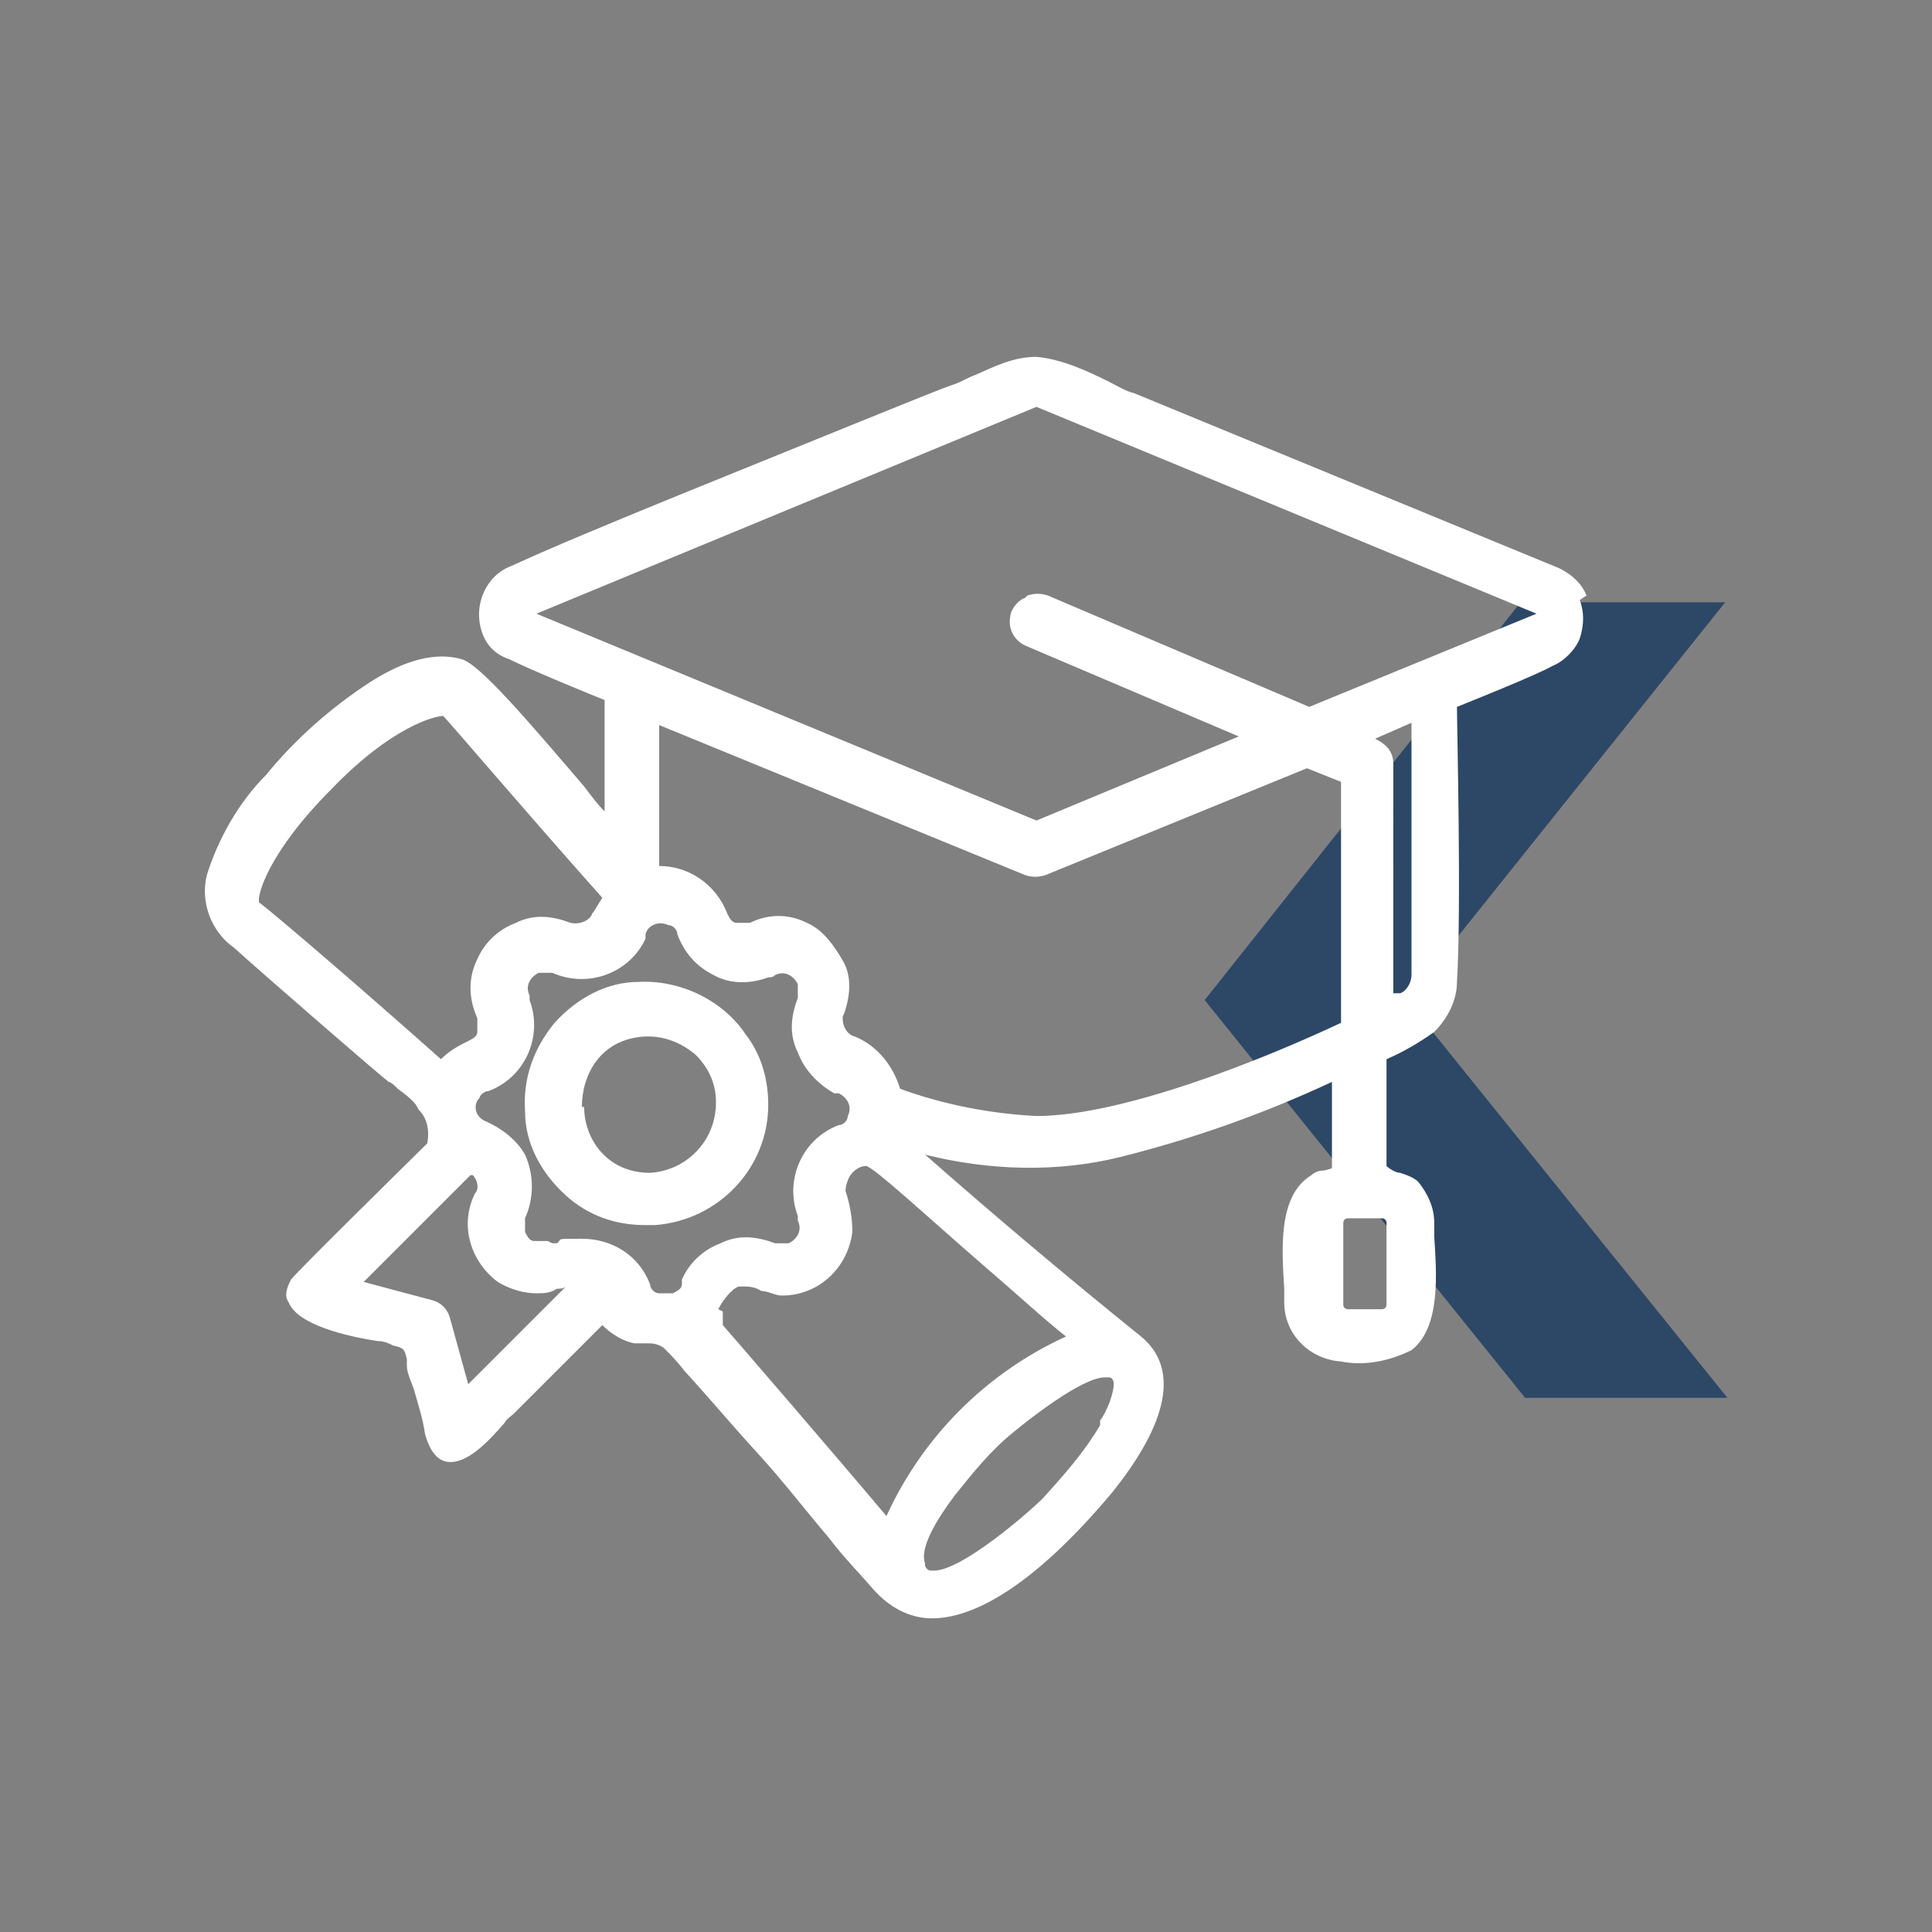
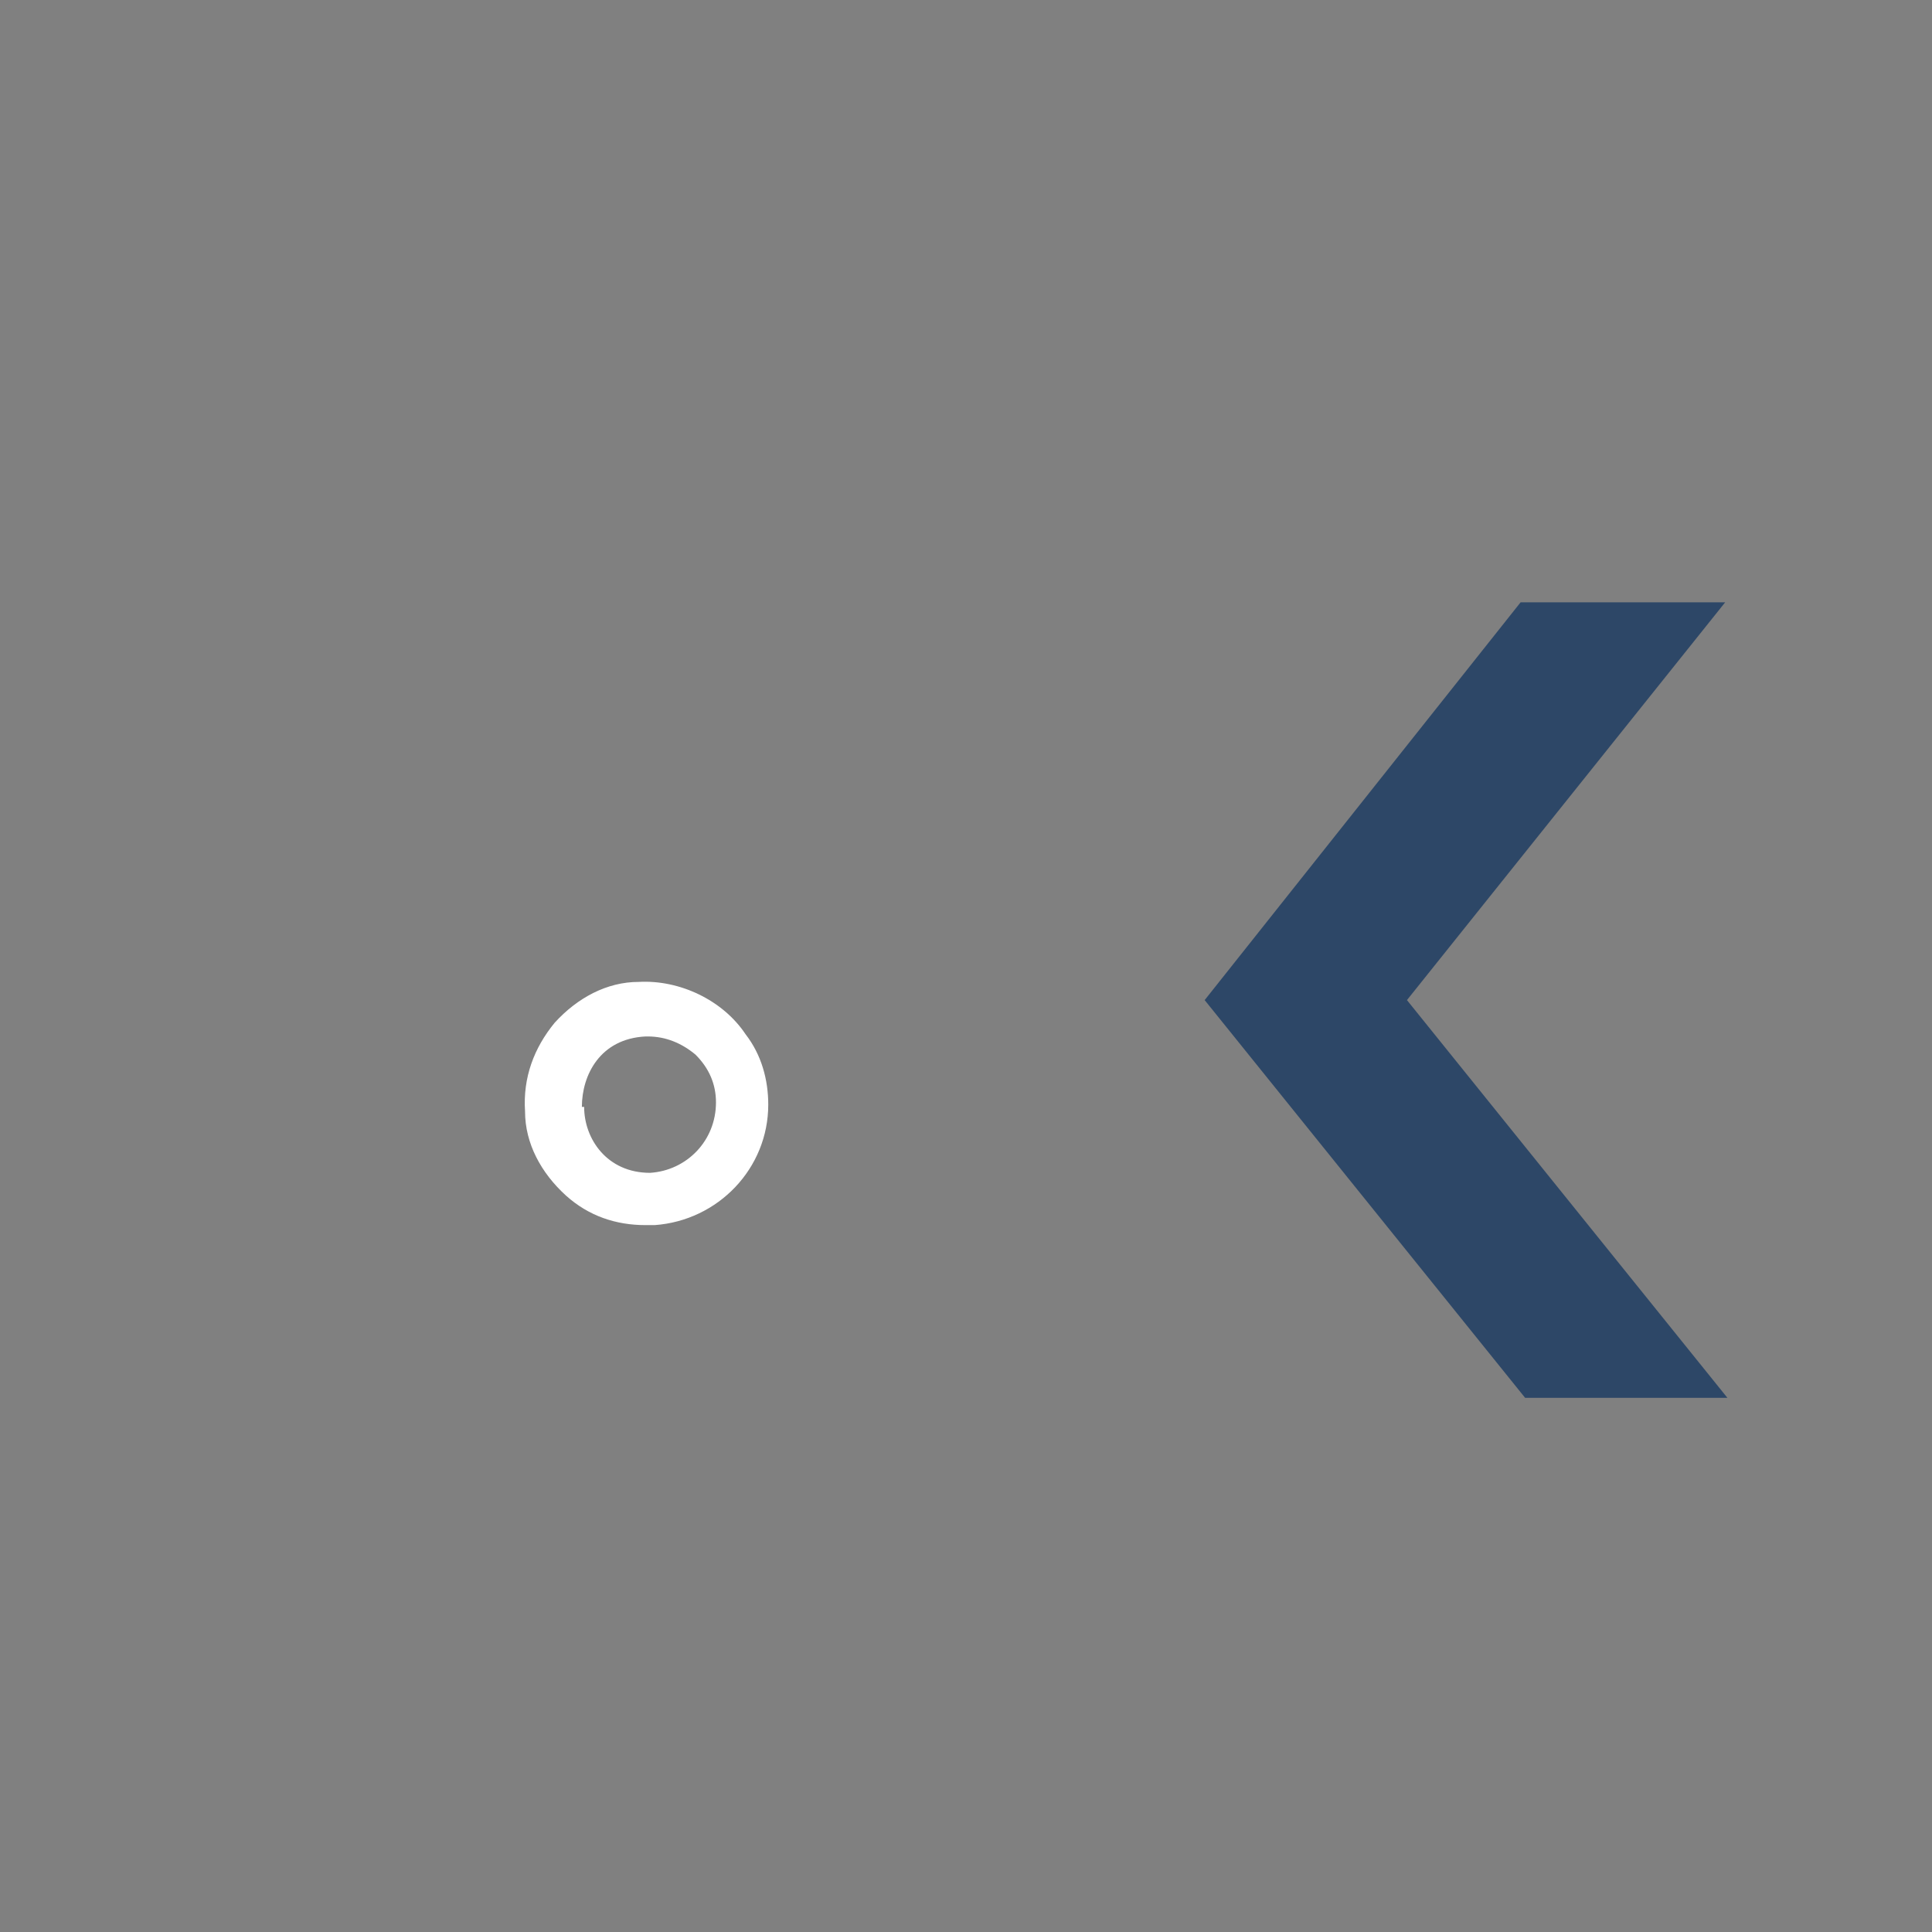
<svg xmlns="http://www.w3.org/2000/svg" id="entreprise" version="1.1" width="85" height="85" viewBox="0 0 85 85">
  <rect x="0" y="0" width="85" height="85" fill="#808080" stroke="none" />
  <defs>
    <style>.cls-1{fill:#fff;stroke-width:0}</style>
  </defs>
  <path id="Calque_1-2" d="M66.9 26.5 53 44l14.1 17.5H76L61.9 44l14-17.5h-9z" data-name="Calque 1-2" style="fill:#2d4767;stroke-width:0" />
-   <path d="M69.8 26.2c-.2-.5-.6-.9-1.2-1.2l-18.7-7.7c-.4-.1-.7-.3-1.1-.5-1-.5-2.1-1-3.2-1.1-1 0-1.8.4-2.7.8-.3.1-.6.3-.9.4-.6.2-1.8.7-3.3 1.3-4.9 2-13.2 5.3-16.2 6.7-1.1.4-1.7 1.7-1.3 2.9.2.6.6 1 1.2 1.2 1 .5 3.7 1.6 4.2 1.8v4.9c-.3-.3-.6-.7-.9-1.1-2.4-2.8-4.6-5.4-5.4-5.6-1.4-.4-2.9.3-4 1-1.7 1.1-3.3 2.5-4.6 4.1-1.2 1.2-2.1 2.8-2.6 4.4-.3 1.2.2 2.5 1.2 3.2 1.1 1 6.4 5.6 6.8 5.9.1 0 .3.2.4.3.4.3.8.6.9.9.4.4.5.9.4 1.5-.5.5-5.7 5.6-6 6-.2.4-.3.7-.1 1 .4 1 2.6 1.5 3.9 1.7.3 0 .5.1.7.2.5.1.5.2.6.6v.3c0 .3.2.7.3 1 .2.7.4 1.3.5 2 .2.7.5 1.1.9 1.2.9.2 1.9-.9 2.6-1.7.1-.2.3-.3.4-.4l3.9-3.9c.4.4.9.7 1.4.8h.5c.3 0 .5 0 .8.2.3.3.6.6.9 1 1.1 1.2 2.1 2.4 3.2 3.6 1.1 1.2 2.1 2.5 3.2 3.8.6.8 1.3 1.5 1.9 2.2.7.8 1.6 1.3 2.6 1.3 3.2 0 6.8-4.2 7.9-5.5 2.5-3.1 3-5.5 1.3-6.9-3.1-2.5-6.2-5.1-9.5-8 2.8.7 5.8.8 8.6.1 3.2-.8 6.3-1.9 9.3-3.3v3.8s-.3.1-.4.1c-.2 0-.4.1-.5.2-1.5.9-1.3 3.3-1.2 5v.6c0 1.4 1.1 2.5 2.5 2.6 1 .2 2.1 0 3.1-.5 1.3-1 1.1-3.4 1-5v-.6c0-.7-.3-1.3-.7-1.8-.2-.2-.5-.3-.8-.4-.2 0-.5-.2-.6-.3v-4.7c.7-.3 1.4-.7 2.1-1.2.6-.6 1-1.4 1-2.2.2-3.2 0-11.2 0-12.1.5-.2 3.5-1.4 4.2-1.8.5-.2 1-.7 1.2-1.2.2-.6.2-1.2 0-1.7Zm-9.3 6.3 1.6-.7v11.1c0 .3-.2.7-.5.8h-.3V33.6c0-.6-.4-.9-.8-1.1Zm-1.2 21.1h1.5s.2 0 .2.2v3.6s0 .2-.2.2h-1.5s-.2 0-.2-.2v-3.6s0-.2.2-.2ZM40.7 68.8c-.1-.3-.2-1 1.3-3 .8-1 1.6-2 2.6-2.8.6-.5 3-2.4 4-2.4h.2c.1 0 .2.1.2.3 0 .4-.3 1.2-.6 1.6v.2c-.7 1.2-1.6 2.2-2.5 3.2-.7.7-3.6 3.2-4.8 3.2H41c-.1 0-.2 0-.3-.2ZM26.1 40.1c-.1.4-.6.6-1 .5-.8-.3-1.6-.4-2.4 0-.8.3-1.4.9-1.7 1.6-.4.8-.4 1.7 0 2.6v.6c0 .2-.2.3-.4.4-.4.2-.8.4-1.2.8-3.6-3.2-7.1-6.2-8-6.9-.1-.3.4-2.2 3.2-5 2.6-2.7 4.5-3.2 4.9-3.2.3.3 3.7 4.3 7 8-.2.3-.3.5-.5.8Zm-5.3 11.6c.2.2.3.6.1.8-.7 1.4-.2 3 1 3.9.5.3 1.1.5 1.7.5.3 0 .6 0 .9-.2.1 0 .3 0 .4-.1l-4.3 4.3-.8-2.9c-.1-.4-.4-.7-.8-.8l-3-.8 4.7-4.7Zm3.3 2.9h-.6c-.2 0-.3-.2-.4-.4v-.6c.4-.9.4-1.9 0-2.8-.4-.7-1.1-1.2-1.8-1.5-.4-.2-.5-.7-.2-1 0-.1.2-.3.4-.3 1.6-.6 2.4-2.4 1.8-4v-.2c-.2-.4 0-.8.4-1h.6c1.6.7 3.4 0 4.1-1.5v-.2c.1-.4.6-.6 1-.4.2 0 .4.2.4.4.3.8.8 1.4 1.6 1.8.7.4 1.6.4 2.4.1.1 0 .2 0 .3-.1.4-.2.8 0 1 .4v.6c-.3.8-.4 1.6 0 2.4.3.8.9 1.4 1.6 1.8h.2c.4.2.6.6.4 1 0 .2-.2.4-.4.4-1.6.6-2.4 2.4-1.8 4v.2c.2.4 0 .8-.4 1h-.6c-.8-.3-1.6-.4-2.4 0-.8.3-1.4.9-1.7 1.6v.2c0 .2-.2.3-.4.4H29c-.2 0-.4-.2-.4-.4-.5-1.3-1.7-2-3-2s-.8 0-1.1.2h-.2Zm7.5 3c.2-.4.6-.9.9-1h.2c.2 0 .5 0 .8.2.3 0 .6.2.9.2 1.6 0 2.9-1.2 3.1-2.8 0-.6-.1-1.2-.3-1.8 0-.2.1-.6.3-.8.1-.1.3-.3.6-.3s3 2.5 5.2 4.4c1.4 1.2 2.7 2.4 3.6 3.1-3.5 1.6-6.3 4.4-7.9 7.9-2.1-2.5-7.1-8.3-7.2-8.4v-.6Zm5.5-12.9c.3-.8.4-1.7 0-2.4s-.9-1.4-1.6-1.7c-.8-.4-1.7-.4-2.5 0h-.6c-.2 0-.3-.2-.4-.4-.5-1.3-1.7-2.1-3-2.1v-6.2l16.1 6.6c.3.1.6.1.9 0l11.5-4.7 1.5.6V45c-3.4 1.6-9.6 4.1-13.4 4.1-2-.1-4.1-.5-6-1.2-.3-1-1-1.9-2-2.3-.4-.1-.6-.6-.5-1Zm8-18.4c-.3.1-.5.4-.6.6-.2.6 0 1.2.6 1.5l9.4 4-8.9 3.7-22-9.1 22-9.1 22 9.1-10 4.1-11.5-4.9c-.3-.1-.6-.1-.9 0Z" class="cls-1" />
  <path d="M28.8 53.9c2.8-.2 5-2.5 5-5.3 0-1.1-.3-2.2-1-3.1-1-1.5-2.9-2.4-4.7-2.3-1.4 0-2.7.7-3.7 1.8-.9 1.1-1.4 2.4-1.3 3.9 0 1.4.7 2.7 1.8 3.7 1 .9 2.2 1.3 3.5 1.3h.3Zm-3.2-5.2c0-1.4.8-3 2.8-3.1h.1c.8 0 1.5.3 2.1.8.6.6.9 1.3.9 2.1 0 1.7-1.3 3-2.9 3.1-1.9 0-2.9-1.5-2.9-2.9Z" class="cls-1" />
</svg>